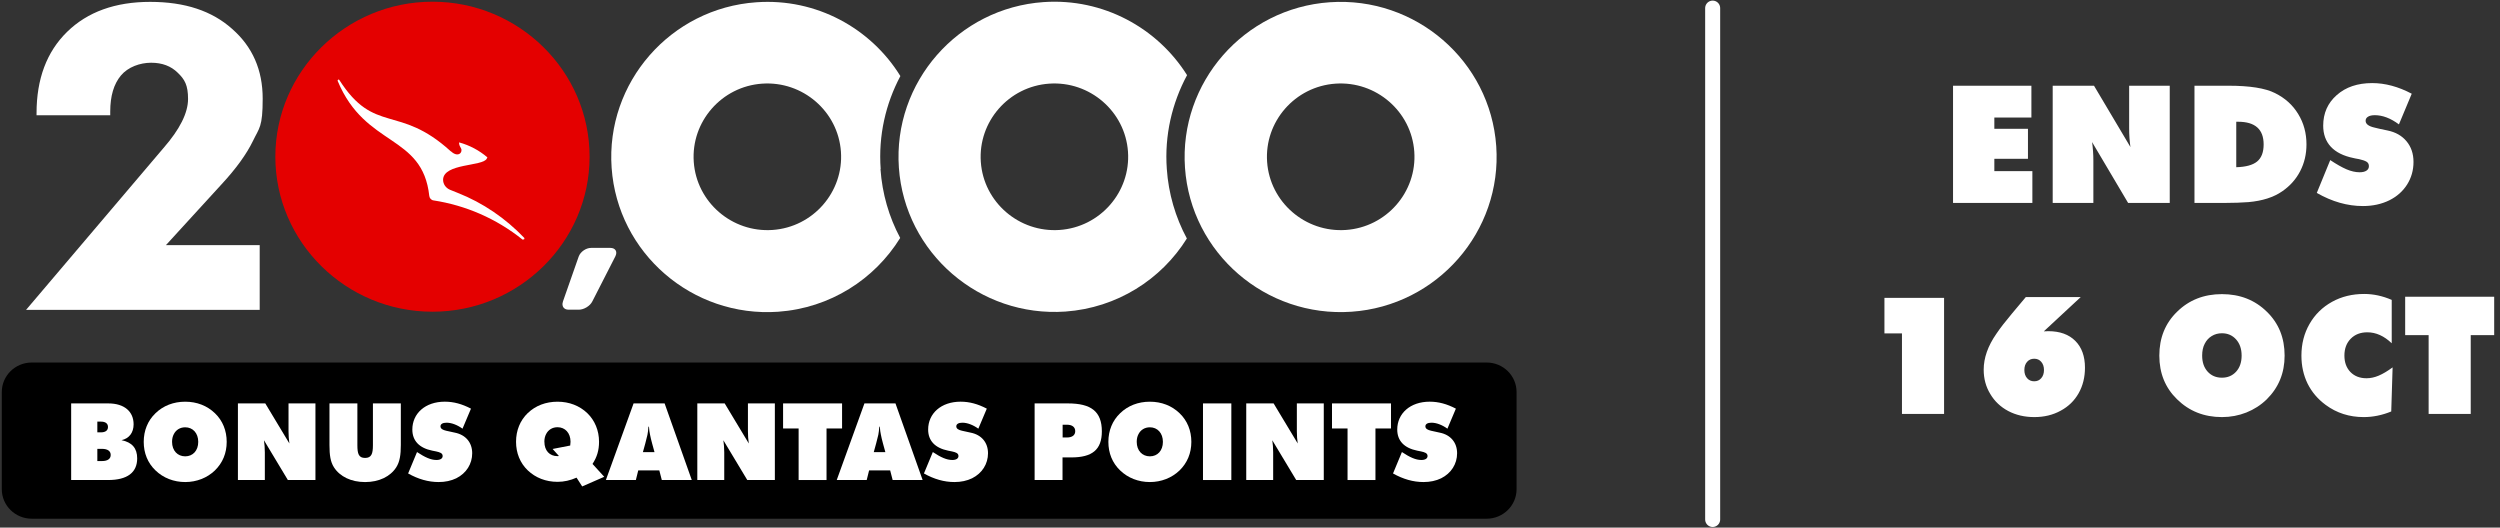
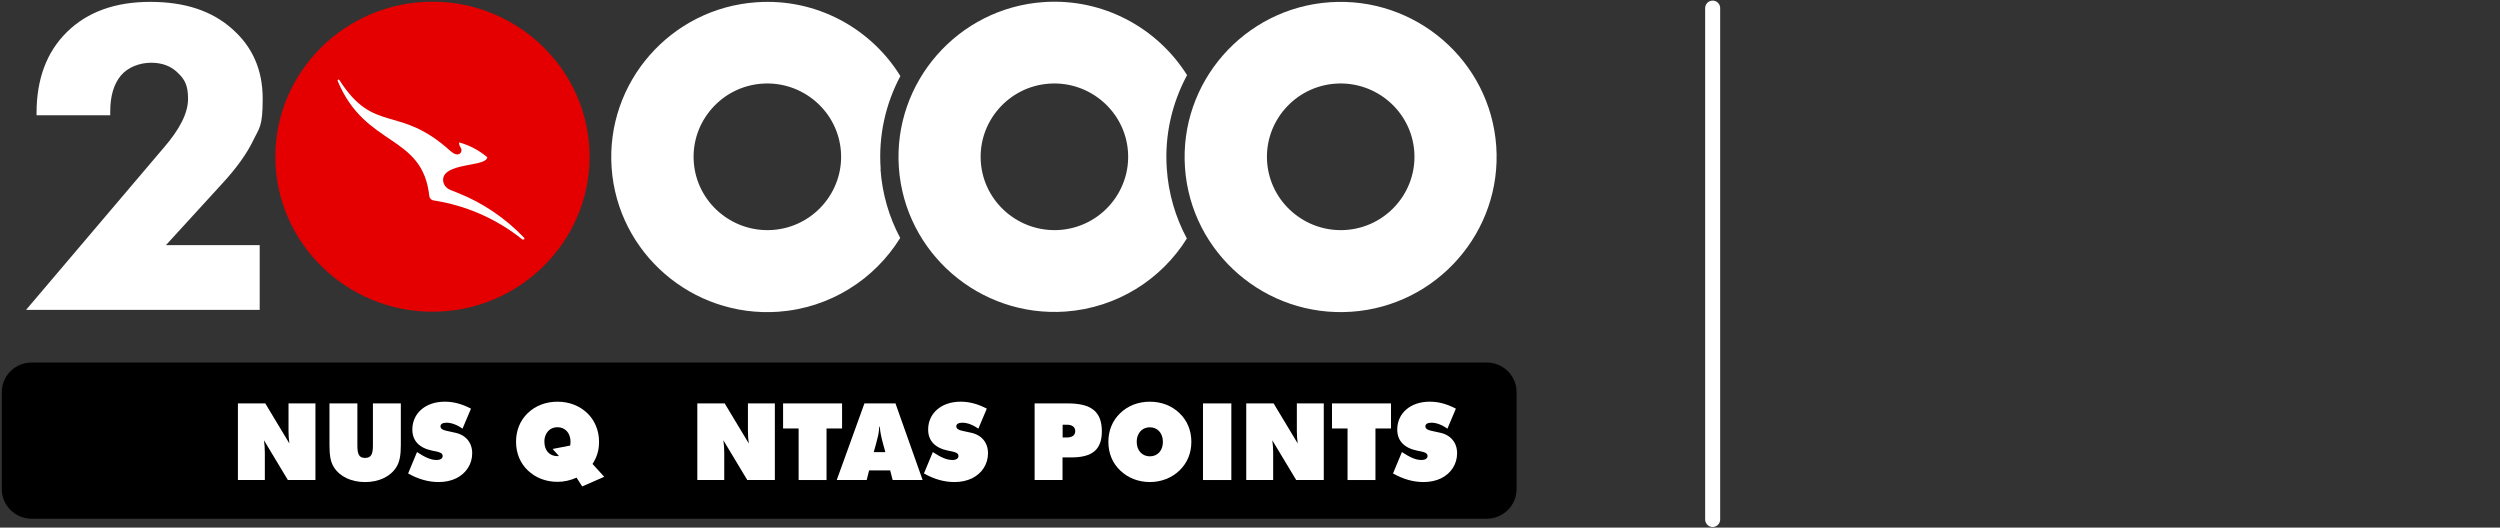
<svg xmlns="http://www.w3.org/2000/svg" fill="none" height="65" viewBox="0 0 308 65" width="308">
  <rect x="0" y="0" width="308" height="65" fill="#333333" stroke="none" />
  <g clip-path="url(#clip0_22223_88909)">
    <path d="M143.751 20.812C143.452 16.663 144.397 12.699 146.246 9.258C142.595 3.446 135.922 -0.246 128.576 0.257C118.02 0.985 110.004 10.147 110.742 20.654C111.48 31.16 120.675 39.113 131.255 38.385C137.629 37.928 143.081 34.42 146.222 29.383C144.812 26.764 143.958 23.846 143.751 20.814V20.812ZM130.538 28.331C125.547 28.673 121.182 24.913 120.836 19.944C120.489 14.977 124.276 10.647 129.266 10.305C134.257 9.963 138.622 13.723 138.968 18.692C139.315 23.659 135.528 27.989 130.538 28.331Z" fill="white" />
    <path d="M165.81 28.331C160.82 28.673 156.455 24.913 156.108 19.944C155.762 14.976 159.549 10.647 164.539 10.305C169.529 9.963 173.894 13.722 174.241 18.692C174.588 23.659 170.8 27.989 165.81 28.331ZM184.337 18.008C183.599 7.501 174.404 -0.451 163.825 0.277C153.269 1.005 145.253 10.167 145.991 20.674C146.729 31.181 155.924 39.133 166.504 38.405C177.059 37.677 185.075 28.515 184.337 18.008Z" fill="white" />
    <path d="M108.499 20.812C108.2 16.687 109.122 12.766 110.926 9.372C107.299 3.493 100.578 -0.246 93.185 0.28C82.629 1.008 74.614 10.17 75.352 20.677C76.09 31.184 85.285 39.136 95.864 38.408C102.285 37.952 107.761 34.397 110.903 29.316C109.516 26.717 108.686 23.846 108.476 20.838L108.499 20.814V20.812ZM95.173 28.331C90.183 28.673 85.818 24.913 85.471 19.944C85.124 14.977 88.912 10.647 93.902 10.305C98.892 9.963 103.257 13.723 103.604 18.692C103.951 23.659 100.163 27.989 95.173 28.331Z" fill="white" />
-     <path d="M69.35 37.175C69.166 37.721 69.466 38.154 70.044 38.154H71.315C71.937 38.154 72.701 37.698 72.977 37.128L75.819 31.567C76.097 30.997 75.819 30.541 75.197 30.541H72.817C72.195 30.541 71.501 31.021 71.294 31.611L69.353 37.148V37.172L69.35 37.175Z" fill="white" />
    <path d="M32.039 38.177H3.209L20.142 18.236C22.151 15.935 23.168 13.906 23.168 12.196C23.168 10.486 22.753 9.781 21.896 8.96C21.064 8.139 19.979 7.729 18.616 7.729C17.253 7.729 15.774 8.253 14.897 9.302C14.02 10.351 13.581 11.831 13.581 13.746V14.202H4.502V13.95C4.502 9.735 5.749 6.385 8.268 3.923C10.787 1.461 14.204 0.231 18.5 0.231C22.797 0.231 26.122 1.347 28.596 3.558C31.115 5.768 32.363 8.618 32.363 12.15C32.363 15.681 31.948 15.728 31.162 17.368C30.377 18.985 29.082 20.786 27.259 22.747L20.444 30.199H31.995V38.175H32.042L32.039 38.177Z" fill="white" />
    <path d="M53.279 38.403C42.618 38.403 33.923 29.829 33.923 19.306C33.923 8.784 42.621 0.21 53.279 0.21C63.938 0.21 72.636 8.784 72.636 19.306C72.636 29.829 63.938 38.403 53.279 38.403Z" fill="#E40000" />
    <path d="M64.447 29.5H64.502C64.531 29.5 64.557 29.5 64.586 29.471C64.615 29.443 64.615 29.362 64.586 29.305C62.301 26.914 59.517 24.991 56.371 23.755L55.422 23.372C54.921 23.151 54.587 22.685 54.587 22.136C54.642 20.102 59.488 20.514 59.964 19.552L60.048 19.387C59.044 18.534 57.876 17.902 56.565 17.544C56.565 17.599 56.51 17.819 56.788 18.259C57.067 18.726 56.481 19.47 55.591 18.672L55.507 18.617C49.101 12.792 46.149 16.637 41.802 9.851C41.773 9.797 41.718 9.769 41.663 9.823C41.608 9.851 41.579 9.906 41.608 9.989C45.032 18.205 52.053 16.474 52.888 24.141C52.917 24.416 53.138 24.662 53.416 24.691C57.316 25.294 61.103 26.888 64.389 29.526L64.444 29.497L64.447 29.5Z" fill="white" />
    <path d="M183.155 44.663H3.908C1.872 44.663 0.221 46.291 0.221 48.3V60.266C0.221 62.275 1.872 63.904 3.908 63.904H183.155C185.192 63.904 186.842 62.275 186.842 60.266V48.3C186.842 46.291 185.192 44.663 183.155 44.663Z" fill="black" />
-     <path d="M8.767 49.7H13.342C15.335 49.7 16.46 50.715 16.46 52.275C16.46 53.291 15.924 54.017 14.973 54.229C16.27 54.493 16.901 55.219 16.901 56.473C16.901 58.214 15.682 59.139 13.329 59.139H8.767V49.7ZM11.992 53.265H12.446C12.995 53.265 13.303 53.027 13.303 52.604C13.303 52.182 12.995 51.944 12.446 51.944H11.992V53.265ZM11.992 56.802H12.567C13.263 56.802 13.639 56.525 13.639 56.05C13.639 55.576 13.263 55.299 12.567 55.299H11.992V56.804V56.802Z" fill="white" />
-     <path d="M19.152 50.915C20.115 49.977 21.387 49.49 22.818 49.49C24.249 49.49 25.521 49.98 26.485 50.915C27.435 51.827 27.929 53.053 27.929 54.439C27.929 55.825 27.433 57.027 26.471 57.963C25.521 58.875 24.223 59.388 22.818 59.388C21.413 59.388 20.115 58.885 19.152 57.95C18.201 57.038 17.707 55.825 17.707 54.439C17.707 53.053 18.203 51.824 19.152 50.915ZM21.198 54.439C21.198 55.522 21.88 56.221 22.818 56.221C23.756 56.221 24.423 55.522 24.423 54.439C24.423 53.356 23.753 52.643 22.818 52.643C22.19 52.643 21.681 52.959 21.413 53.488C21.266 53.765 21.198 54.081 21.198 54.439Z" fill="white" />
    <path d="M32.683 49.7L35.653 54.636C35.588 54.188 35.546 53.685 35.546 53.13V49.697H38.863V59.137H35.464L32.52 54.239C32.586 54.701 32.628 55.203 32.628 55.732V59.137H29.311V49.697H32.683V49.7Z" fill="white" />
    <path d="M40.591 49.7H44.029V54.848C44.029 55.905 44.189 56.418 44.98 56.418C45.77 56.418 45.944 55.89 45.944 54.848V49.7H49.382V54.822C49.382 56.05 49.248 56.895 48.82 57.569C48.084 58.717 46.692 59.39 44.98 59.39C43.267 59.39 41.875 58.717 41.14 57.569C40.712 56.895 40.591 56.076 40.591 54.822V49.7Z" fill="white" />
    <path d="M51.378 55.693C52.355 56.341 53.077 56.67 53.773 56.67C54.254 56.67 54.535 56.486 54.535 56.183C54.535 55.825 54.201 55.721 53.731 55.615C53.502 55.576 53.342 55.538 53.263 55.522C51.643 55.193 50.8 54.294 50.8 52.92C50.8 50.941 52.391 49.487 54.8 49.487C55.885 49.487 56.914 49.765 58.025 50.345L56.982 52.814C56.326 52.34 55.617 52.076 55.015 52.076C54.535 52.076 54.267 52.247 54.267 52.524C54.267 52.827 54.561 52.972 54.963 53.066C55.162 53.117 55.525 53.198 56.047 53.304C57.371 53.568 58.175 54.519 58.175 55.838C58.175 57.157 57.453 58.307 56.208 58.927C55.58 59.23 54.855 59.388 54.041 59.388C52.77 59.388 51.525 59.03 50.28 58.331L51.378 55.69V55.693Z" fill="white" />
    <path d="M65.024 50.889C65.975 49.977 67.246 49.49 68.691 49.49C70.135 49.49 71.407 49.992 72.357 50.902C73.282 51.798 73.802 53.039 73.802 54.426C73.802 55.48 73.547 56.315 72.998 57.157L74.443 58.742L71.727 59.929L71.031 58.846C70.254 59.191 69.479 59.362 68.688 59.362C67.244 59.362 65.973 58.859 65.022 57.95C64.071 57.038 63.577 55.812 63.577 54.426C63.577 53.039 64.074 51.798 65.022 50.889H65.024ZM67.07 54.426C67.07 55.522 67.714 56.196 68.675 56.196L68.862 56.182L68.084 55.312L70.251 54.89L70.29 54.428C70.29 53.345 69.621 52.633 68.686 52.633C68.058 52.633 67.548 52.949 67.281 53.477C67.133 53.755 67.065 54.071 67.065 54.428L67.07 54.426Z" fill="white" />
-     <path d="M78.054 49.7H81.881L85.227 59.139H81.534L81.227 57.952H78.632L78.338 59.139H74.645L78.057 49.7H78.054ZM79.204 55.706H80.636L80.342 54.636C80.221 54.2 80.142 53.843 80.087 53.566C80.021 53.288 79.979 52.959 79.953 52.563H79.887C79.861 52.959 79.822 53.288 79.766 53.566C79.701 53.843 79.619 54.2 79.499 54.636L79.204 55.706Z" fill="white" />
    <path d="M89.282 49.7L92.252 54.636C92.187 54.188 92.145 53.685 92.145 53.13V49.697H95.462V59.137H92.063L89.119 54.239C89.185 54.701 89.227 55.203 89.227 55.732V59.137H85.909V49.697H89.282V49.7Z" fill="white" />
-     <path d="M96.476 49.7H103.743V52.788H101.828V59.139H98.39V52.788H96.476V49.7Z" fill="white" />
+     <path d="M96.476 49.7H103.743V52.788H101.828V59.139H98.39V52.788H96.476Z" fill="white" />
    <path d="M106.495 49.7H110.322L113.668 59.139H109.975L109.668 57.952H107.073L106.779 59.139H103.086L106.498 49.7H106.495ZM107.646 55.706H109.077L108.783 54.636C108.662 54.2 108.583 53.843 108.528 53.566C108.463 53.288 108.421 52.959 108.394 52.563H108.329C108.302 52.959 108.263 53.288 108.208 53.566C108.142 53.843 108.061 54.2 107.94 54.636L107.646 55.706Z" fill="white" />
    <path d="M114.926 55.693C115.903 56.341 116.625 56.67 117.321 56.67C117.802 56.67 118.083 56.486 118.083 56.183C118.083 55.825 117.749 55.721 117.279 55.615C117.051 55.576 116.891 55.538 116.812 55.522C115.191 55.193 114.348 54.294 114.348 52.92C114.348 50.941 115.94 49.487 118.348 49.487C119.433 49.487 120.463 49.765 121.574 50.345L120.531 52.814C119.874 52.34 119.165 52.076 118.564 52.076C118.083 52.076 117.815 52.247 117.815 52.524C117.815 52.827 118.109 52.972 118.511 53.066C118.711 53.117 119.073 53.198 119.596 53.304C120.92 53.568 121.723 54.519 121.723 55.838C121.723 57.157 121.001 58.307 119.756 58.927C119.128 59.23 118.403 59.388 117.589 59.388C116.318 59.388 115.073 59.03 113.828 58.331L114.926 55.69V55.693Z" fill="white" />
    <path d="M127.465 59.139V49.7H131.572C134.422 49.7 135.748 50.69 135.748 53.146C135.748 55.416 134.543 56.354 131.987 56.354H130.903V59.139H127.465ZM130.916 53.897H131.451C132.108 53.897 132.468 53.607 132.468 53.117C132.468 52.628 132.105 52.325 131.451 52.325H130.916V53.895V53.897Z" fill="white" />
    <path d="M137.996 50.915C138.96 49.977 140.231 49.49 141.663 49.49C143.094 49.49 144.365 49.98 145.329 50.915C146.28 51.827 146.774 53.053 146.774 54.439C146.774 55.825 146.277 57.027 145.316 57.963C144.365 58.875 143.068 59.388 141.663 59.388C140.258 59.388 138.96 58.885 137.996 57.95C137.046 57.038 136.552 55.825 136.552 54.439C136.552 53.053 137.048 51.824 137.996 50.915ZM140.045 54.439C140.045 55.522 140.728 56.221 141.666 56.221C142.603 56.221 143.27 55.522 143.27 54.439C143.27 53.356 142.601 52.643 141.666 52.643C141.038 52.643 140.528 52.959 140.26 53.488C140.113 53.765 140.045 54.081 140.045 54.439Z" fill="white" />
    <path d="M151.701 49.7V59.139H148.208V49.7H151.701Z" fill="white" />
    <path d="M156.909 49.7L159.88 54.636C159.814 54.188 159.772 53.685 159.772 53.13V49.697H163.089V59.137H159.691L156.746 54.239C156.812 54.701 156.854 55.203 156.854 55.732V59.137H153.537V49.697H156.909V49.7Z" fill="white" />
    <path d="M164.103 49.7H171.37V52.788H169.456V59.139H166.018V52.788H164.103V49.7Z" fill="white" />
    <path d="M172.717 55.693C173.694 56.341 174.417 56.67 175.113 56.67C175.593 56.67 175.874 56.486 175.874 56.183C175.874 55.825 175.541 55.721 175.071 55.615C174.842 55.576 174.682 55.538 174.603 55.522C172.983 55.193 172.14 54.294 172.14 52.92C172.14 50.941 173.731 49.487 176.14 49.487C177.224 49.487 178.254 49.765 179.365 50.345L178.322 52.814C177.666 52.34 176.956 52.076 176.355 52.076C175.874 52.076 175.607 52.247 175.607 52.524C175.607 52.827 175.901 52.972 176.303 53.066C176.502 53.117 176.865 53.198 177.387 53.304C178.711 53.568 179.515 54.519 179.515 55.838C179.515 57.157 178.792 58.307 177.547 58.927C176.92 59.23 176.195 59.388 175.381 59.388C174.109 59.388 172.865 59.03 171.62 58.331L172.717 55.69V55.693Z" fill="white" />
  </g>
-   <path d="M250.388 25H240.614V10.561H250.269V14.476H245.703V15.867H249.845V19.566H245.703V21.084H250.388V25ZM252.892 10.561H257.982L262.469 18.116C262.364 17.379 262.311 16.61 262.311 15.808V10.561H267.312V25H262.183L257.745 17.504C257.85 18.261 257.903 19.023 257.903 19.793V25H252.892V10.561ZM274.176 25H270.359V10.561H274.56C277.171 10.561 279.078 10.863 280.281 11.468C281.517 12.08 282.47 12.941 283.141 14.052C283.818 15.157 284.157 16.403 284.157 17.79C284.157 18.994 283.897 20.095 283.378 21.094C282.865 22.087 282.128 22.912 281.168 23.57C280.11 24.306 278.723 24.75 277.006 24.901C276.132 24.967 275.188 25 274.176 25ZM275.507 20.601C276.684 20.568 277.539 20.335 278.072 19.901C278.611 19.46 278.88 18.757 278.88 17.79C278.88 15.93 277.832 14.999 275.734 14.999H275.507V20.601ZM285.429 23.767L287.086 19.723C287.855 20.236 288.522 20.614 289.088 20.858C289.66 21.101 290.199 21.223 290.705 21.223C291.067 21.223 291.346 21.157 291.544 21.025C291.747 20.894 291.849 20.71 291.849 20.473C291.849 20.223 291.751 20.039 291.554 19.921C291.356 19.802 291.051 19.697 290.636 19.605C290.505 19.585 290.36 19.559 290.202 19.526C290.051 19.493 289.962 19.474 289.936 19.467C288.713 19.217 287.786 18.754 287.155 18.076C286.53 17.399 286.218 16.535 286.218 15.482C286.218 13.95 286.773 12.695 287.885 11.715C288.996 10.729 290.452 10.236 292.254 10.236C293.852 10.236 295.476 10.673 297.126 11.547L295.548 15.325C294.529 14.569 293.539 14.191 292.579 14.191C292.218 14.191 291.938 14.253 291.741 14.378C291.544 14.496 291.445 14.664 291.445 14.881C291.445 15.269 291.797 15.545 292.5 15.709C292.928 15.821 293.473 15.943 294.138 16.074C295.137 16.278 295.919 16.722 296.485 17.406C297.057 18.09 297.343 18.938 297.343 19.95C297.343 20.969 297.083 21.893 296.564 22.722C296.044 23.55 295.315 24.201 294.374 24.674C293.408 25.148 292.32 25.385 291.11 25.385C289.203 25.385 287.309 24.846 285.429 23.767ZM232.162 41.078V36.699H239.51V51H234.322V41.078H232.162ZM244.391 45.546C244.391 44.093 244.911 42.62 245.949 41.127C246.403 40.45 247.048 39.615 247.883 38.622L249.579 36.6H256.345L251.798 40.822C251.877 40.809 252.061 40.802 252.35 40.802C253.771 40.802 254.879 41.2 255.674 41.995C256.47 42.791 256.868 43.892 256.868 45.299C256.868 46.476 256.608 47.525 256.088 48.446C255.569 49.366 254.832 50.083 253.879 50.596C252.926 51.122 251.844 51.385 250.634 51.385C249.431 51.385 248.356 51.135 247.409 50.635C246.462 50.129 245.726 49.428 245.2 48.534C244.661 47.653 244.391 46.657 244.391 45.546ZM249.737 44.579C249.513 44.836 249.401 45.171 249.401 45.585C249.401 46 249.513 46.335 249.737 46.591C249.96 46.848 250.253 46.976 250.615 46.976C250.976 46.976 251.265 46.848 251.482 46.591C251.706 46.335 251.818 46 251.818 45.585C251.818 45.171 251.706 44.836 251.482 44.579C251.265 44.323 250.976 44.195 250.615 44.195C250.253 44.195 249.96 44.323 249.737 44.579ZM266.029 43.81C266.029 41.627 266.756 39.829 268.209 38.415C269.682 36.962 271.526 36.236 273.742 36.236C275.964 36.236 277.812 36.962 279.285 38.415C280.738 39.829 281.464 41.627 281.464 43.81C281.464 45.954 280.728 47.752 279.255 49.205C278.538 49.902 277.703 50.441 276.75 50.822C275.803 51.197 274.8 51.385 273.742 51.385C271.539 51.385 269.695 50.651 268.209 49.185C266.756 47.772 266.029 45.98 266.029 43.81ZM271.621 42.35C271.411 42.745 271.306 43.231 271.306 43.81C271.306 44.632 271.533 45.293 271.986 45.792C272.44 46.286 273.025 46.532 273.742 46.532C274.452 46.532 275.034 46.286 275.488 45.792C275.941 45.293 276.168 44.632 276.168 43.81C276.168 42.988 275.941 42.324 275.488 41.818C275.034 41.312 274.452 41.058 273.742 41.058C273.268 41.058 272.848 41.173 272.479 41.404C272.111 41.627 271.825 41.943 271.621 42.35ZM283.535 43.81C283.535 42.37 283.867 41.072 284.531 39.914C285.195 38.751 286.122 37.84 287.313 37.182C288.476 36.538 289.795 36.216 291.268 36.216C292.405 36.216 293.536 36.459 294.66 36.946V42.291C293.72 41.39 292.717 40.94 291.652 40.94C290.811 40.94 290.13 41.203 289.611 41.729C289.091 42.255 288.831 42.949 288.831 43.81C288.831 44.645 289.078 45.319 289.571 45.832C290.071 46.345 290.732 46.601 291.554 46.601C292.053 46.601 292.556 46.493 293.063 46.276C293.575 46.059 294.144 45.72 294.769 45.26L294.601 50.694C293.477 51.154 292.346 51.385 291.208 51.385C289.44 51.385 287.878 50.885 286.524 49.886C285.55 49.169 284.807 48.294 284.295 47.262C283.788 46.223 283.535 45.072 283.535 43.81ZM296.317 41.285V36.561H307.284V41.285H304.394V51H299.207V41.285H296.317Z" fill="white" />
  <path d="M211 64V1" stroke="white" stroke-linecap="round" stroke-width="1.85" />
  <defs>
    <clipPath id="clip0_22223_88909">
      <rect fill="white" height="64" width="187" />
    </clipPath>
  </defs>
</svg>